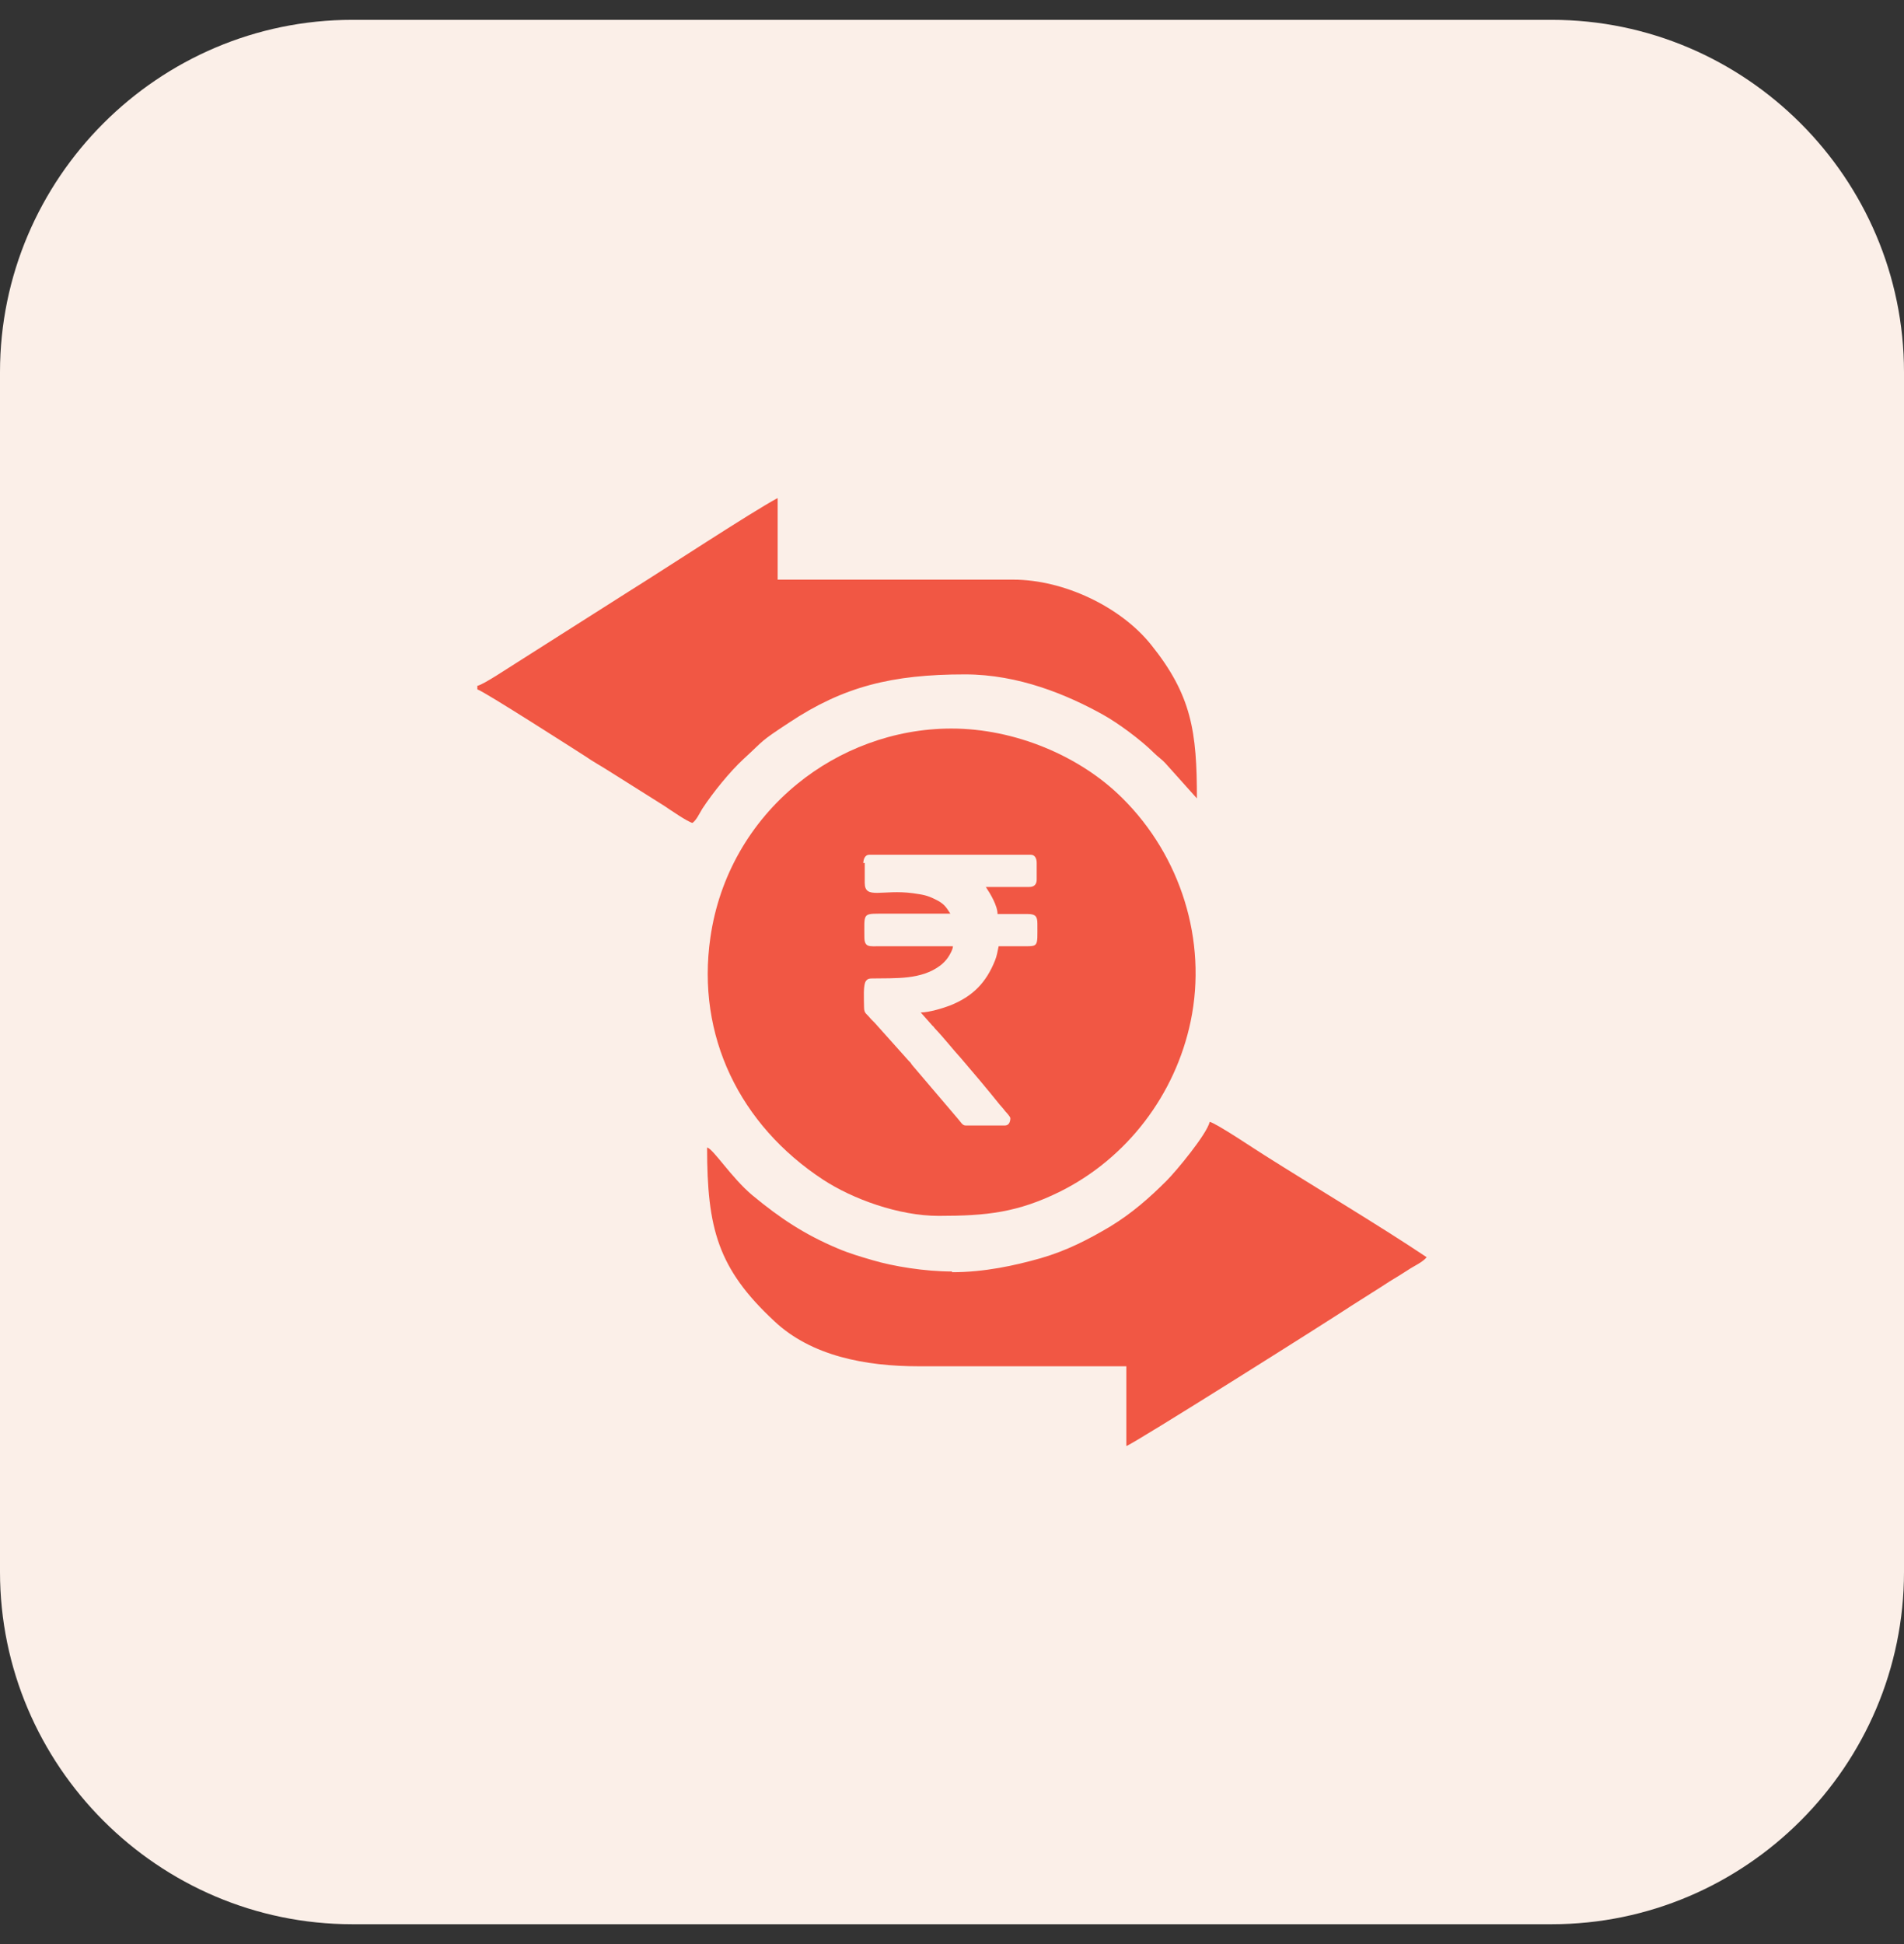
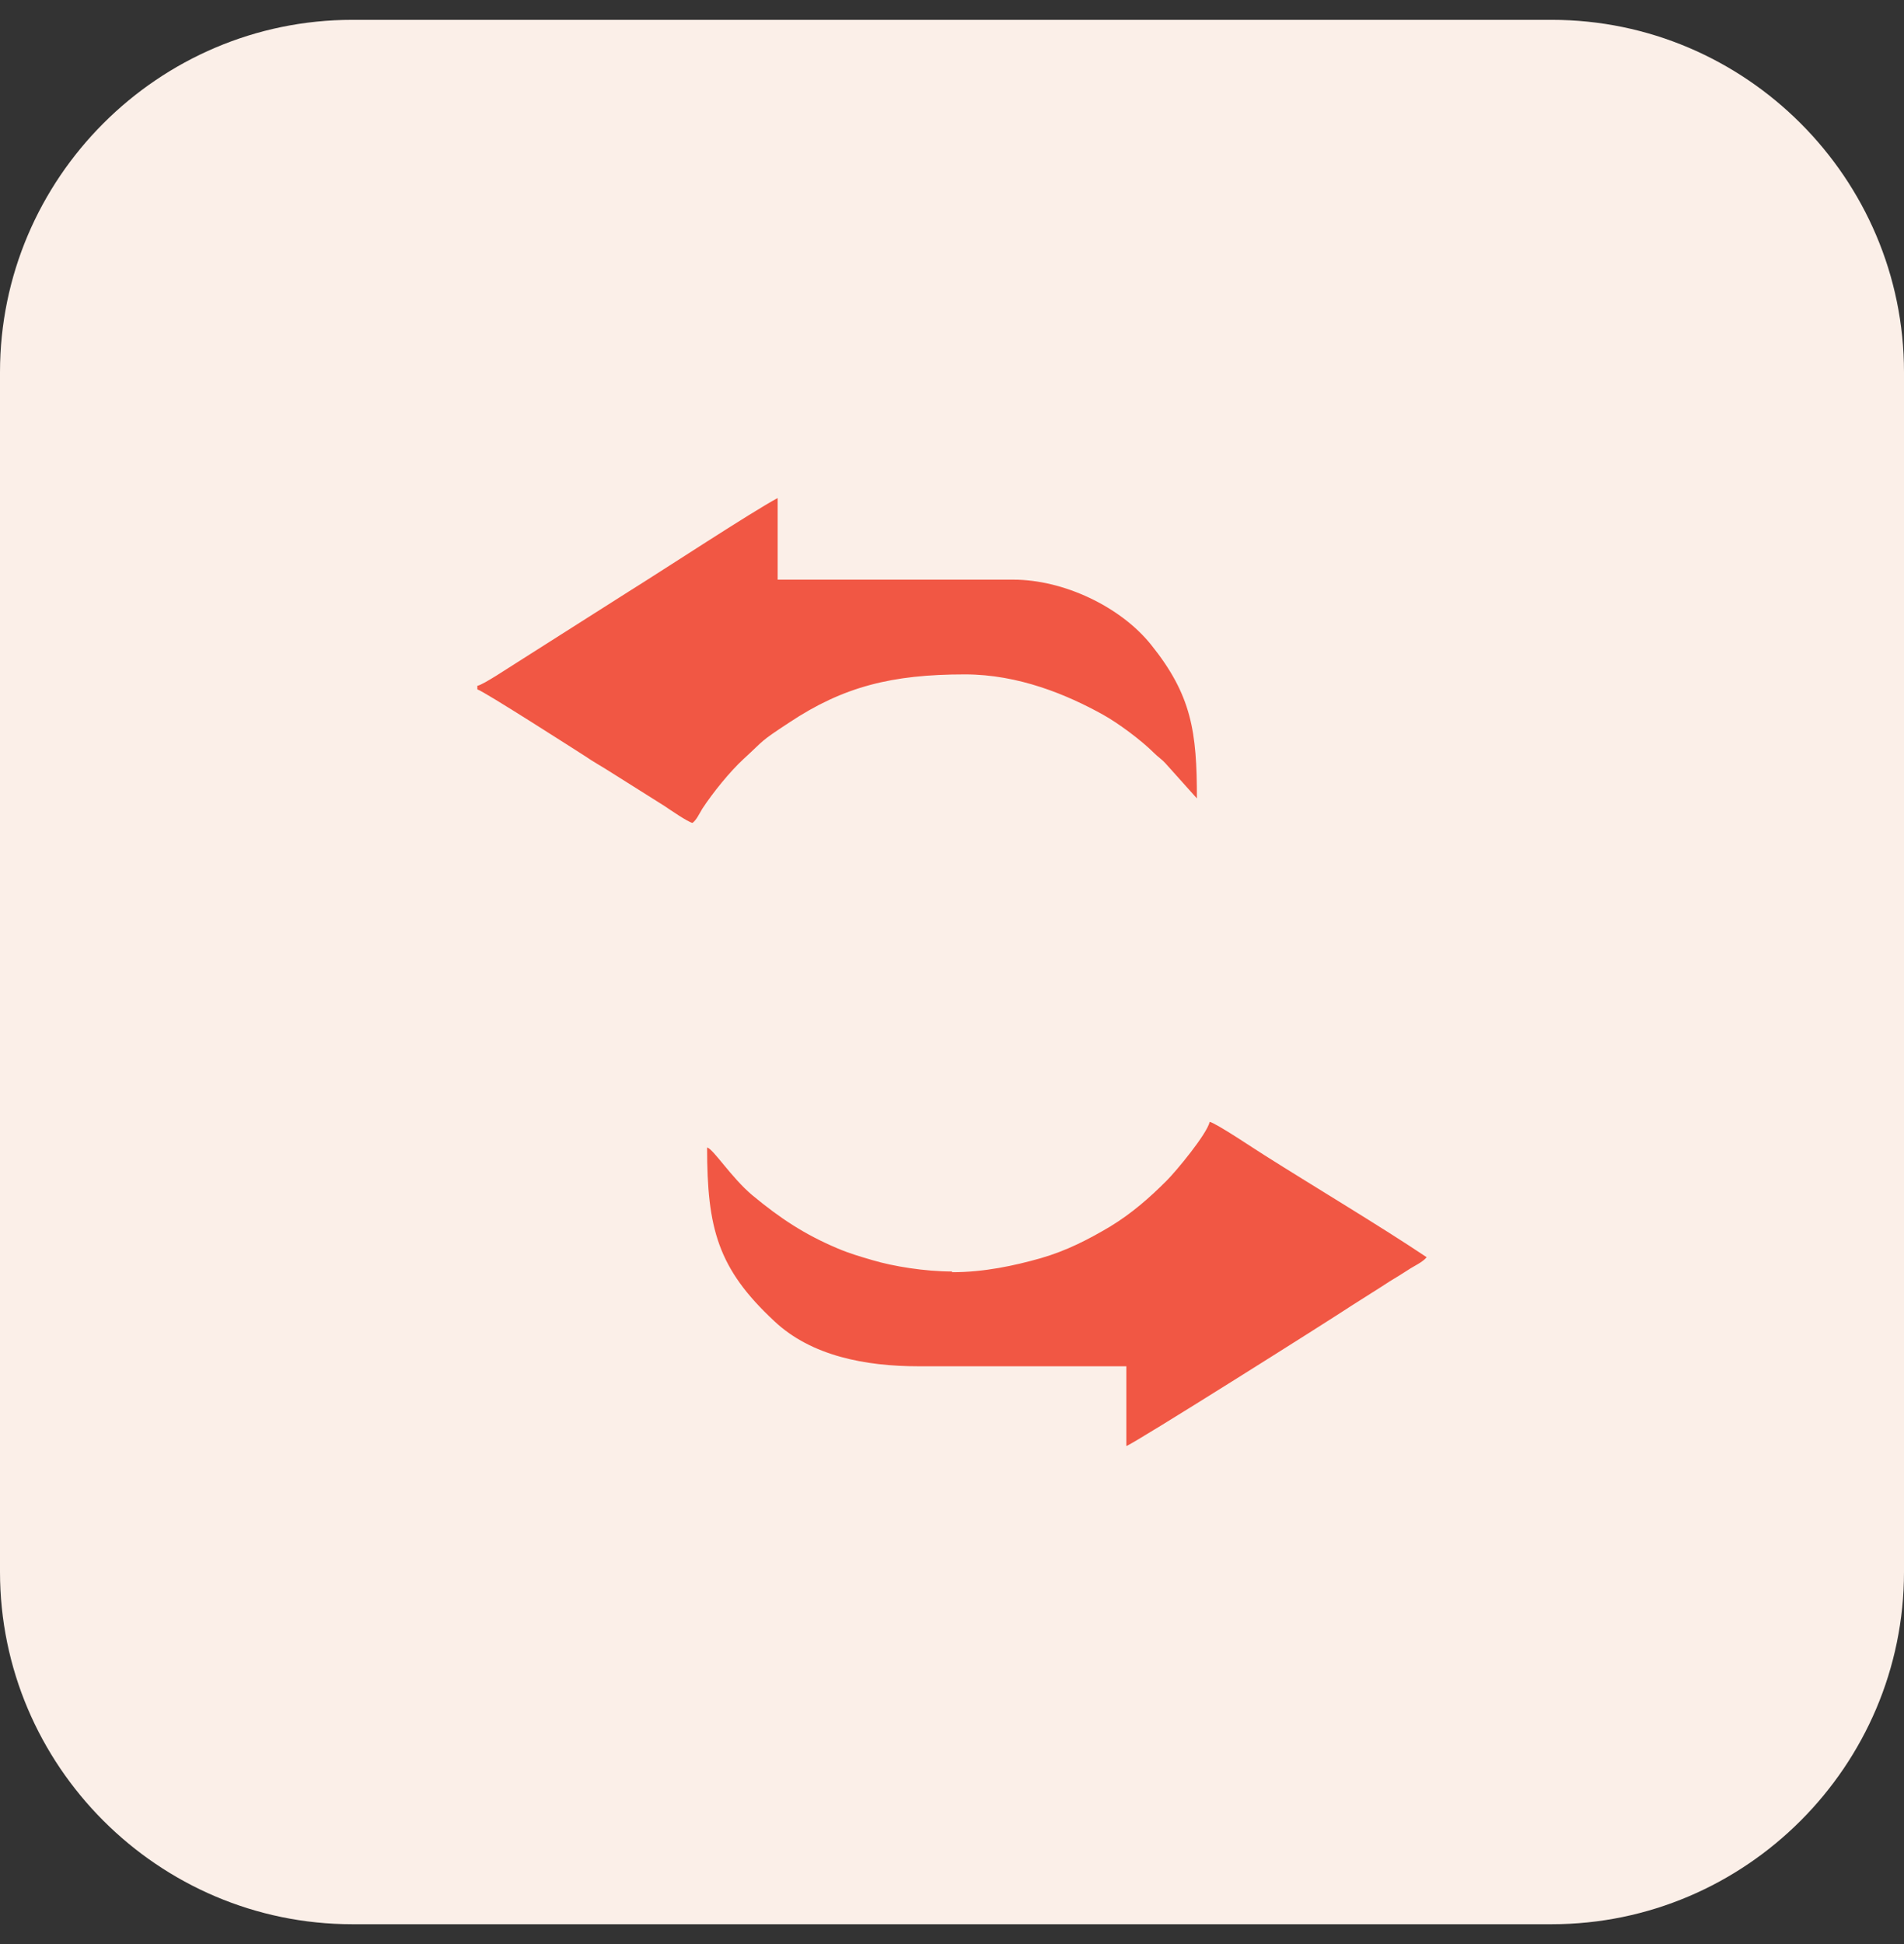
<svg xmlns="http://www.w3.org/2000/svg" width="48" height="49" viewBox="0 0 48 49" fill="none">
  <rect x="0" y="0" width="48" height="49" fill="#333333" stroke="none" />
  <path fill-rule="evenodd" clip-rule="evenodd" d="M8.881 0.5H39.119C44.007 0.5 48 4.493 48 9.381V39.619C48 44.507 44.007 48.5 39.119 48.5H8.881C3.993 48.5 0 44.507 0 39.619V9.381C0 4.493 3.993 0.5 8.881 0.5Z" fill="#FBEFE8" />
  <path fill-rule="evenodd" clip-rule="evenodd" d="M12.034 17.284V17.376C12.2 17.422 14.57 18.944 14.745 19.055C14.957 19.202 15.179 19.322 15.409 19.47L16.756 20.318C16.894 20.41 17.318 20.705 17.457 20.742C17.558 20.668 17.623 20.521 17.706 20.383C17.973 19.977 18.397 19.451 18.748 19.128C19.31 18.612 19.135 18.713 19.891 18.215C21.265 17.302 22.492 16.998 24.327 16.998C25.683 16.998 26.909 17.515 27.804 18.012C28.191 18.225 28.781 18.667 29.085 18.971C29.196 19.082 29.288 19.137 29.381 19.239L30.174 20.124C30.174 18.446 30.045 17.524 29.012 16.242C28.246 15.292 26.817 14.61 25.544 14.61H19.605V12.553C18.951 12.903 16.747 14.351 15.843 14.914L13.012 16.712C12.818 16.832 12.2 17.247 12.043 17.284" fill="#F15744" />
-   <path fill-rule="evenodd" clip-rule="evenodd" d="M21.8 21.747V22.255C21.8 22.679 22.243 22.411 23.009 22.513C23.258 22.55 23.359 22.559 23.58 22.669C23.792 22.771 23.848 22.854 23.958 23.029H22.151C21.745 23.029 21.791 23.057 21.791 23.619C21.791 23.887 21.92 23.85 22.179 23.85H24.023C24.023 23.933 23.94 24.071 23.903 24.127C23.857 24.2 23.765 24.293 23.7 24.339C23.221 24.698 22.584 24.652 21.985 24.662C21.911 24.662 21.874 24.671 21.837 24.717C21.754 24.809 21.782 25.178 21.782 25.362C21.782 25.51 21.81 25.528 21.884 25.602C21.92 25.639 21.93 25.657 21.966 25.694C21.994 25.722 22.022 25.75 22.049 25.777L22.907 26.736C22.907 26.736 22.935 26.764 22.953 26.782C22.972 26.81 22.972 26.81 22.99 26.838L23.995 28.018C24.051 28.083 24.097 28.138 24.152 28.203C24.226 28.286 24.263 28.369 24.346 28.369H25.332C25.434 28.369 25.471 28.276 25.471 28.184C25.471 28.147 25.369 28.037 25.342 28.009C25.296 27.945 25.25 27.898 25.203 27.843C24.908 27.474 24.512 27.004 24.226 26.672C24.023 26.451 23.792 26.155 23.58 25.934C23.544 25.897 23.543 25.879 23.506 25.851L23.212 25.519C23.424 25.519 23.783 25.408 23.949 25.344C24.53 25.113 24.862 24.763 25.084 24.21C25.13 24.099 25.148 23.979 25.176 23.85H25.775C26.19 23.85 26.153 23.878 26.153 23.278C26.153 23.094 26.098 23.038 25.913 23.038H25.148C25.148 22.826 24.964 22.522 24.853 22.356H25.95C26.07 22.356 26.135 22.291 26.135 22.172V21.747C26.135 21.637 26.089 21.544 25.987 21.544H21.911C21.81 21.544 21.764 21.655 21.764 21.757M23.663 30.646C24.871 30.646 25.655 30.564 26.734 30.029C28.413 29.189 29.63 27.594 30.017 25.74C30.441 23.702 29.759 21.572 28.302 20.124C27.223 19.045 25.572 18.363 23.986 18.363C22.529 18.363 21.155 18.898 20.104 19.755C18.914 20.724 18.13 22.089 17.909 23.629C17.549 26.109 18.656 28.36 20.749 29.733C21.496 30.222 22.658 30.646 23.663 30.646Z" fill="#F15744" />
  <path fill-rule="evenodd" clip-rule="evenodd" d="M23.996 32.048C23.322 32.048 22.52 31.919 21.994 31.762C21.681 31.67 21.423 31.596 21.118 31.467C20.288 31.117 19.671 30.711 18.96 30.121C18.435 29.678 17.983 28.959 17.826 28.922C17.826 30.96 18.094 31.974 19.523 33.302C20.454 34.178 21.819 34.437 23.157 34.437H28.395V36.447C28.551 36.41 33.467 33.311 34.094 32.896C34.407 32.694 34.712 32.509 35.034 32.297C35.2 32.196 35.339 32.113 35.495 32.011C35.643 31.91 35.864 31.817 35.966 31.688C34.841 30.932 33.098 29.89 31.89 29.125C31.65 28.977 30.681 28.322 30.497 28.276C30.423 28.59 29.649 29.521 29.409 29.761C28.976 30.194 28.533 30.582 27.989 30.914C27.445 31.236 26.901 31.522 26.227 31.716C25.573 31.9 24.816 32.066 24.005 32.066" fill="#F15744" />
</svg>